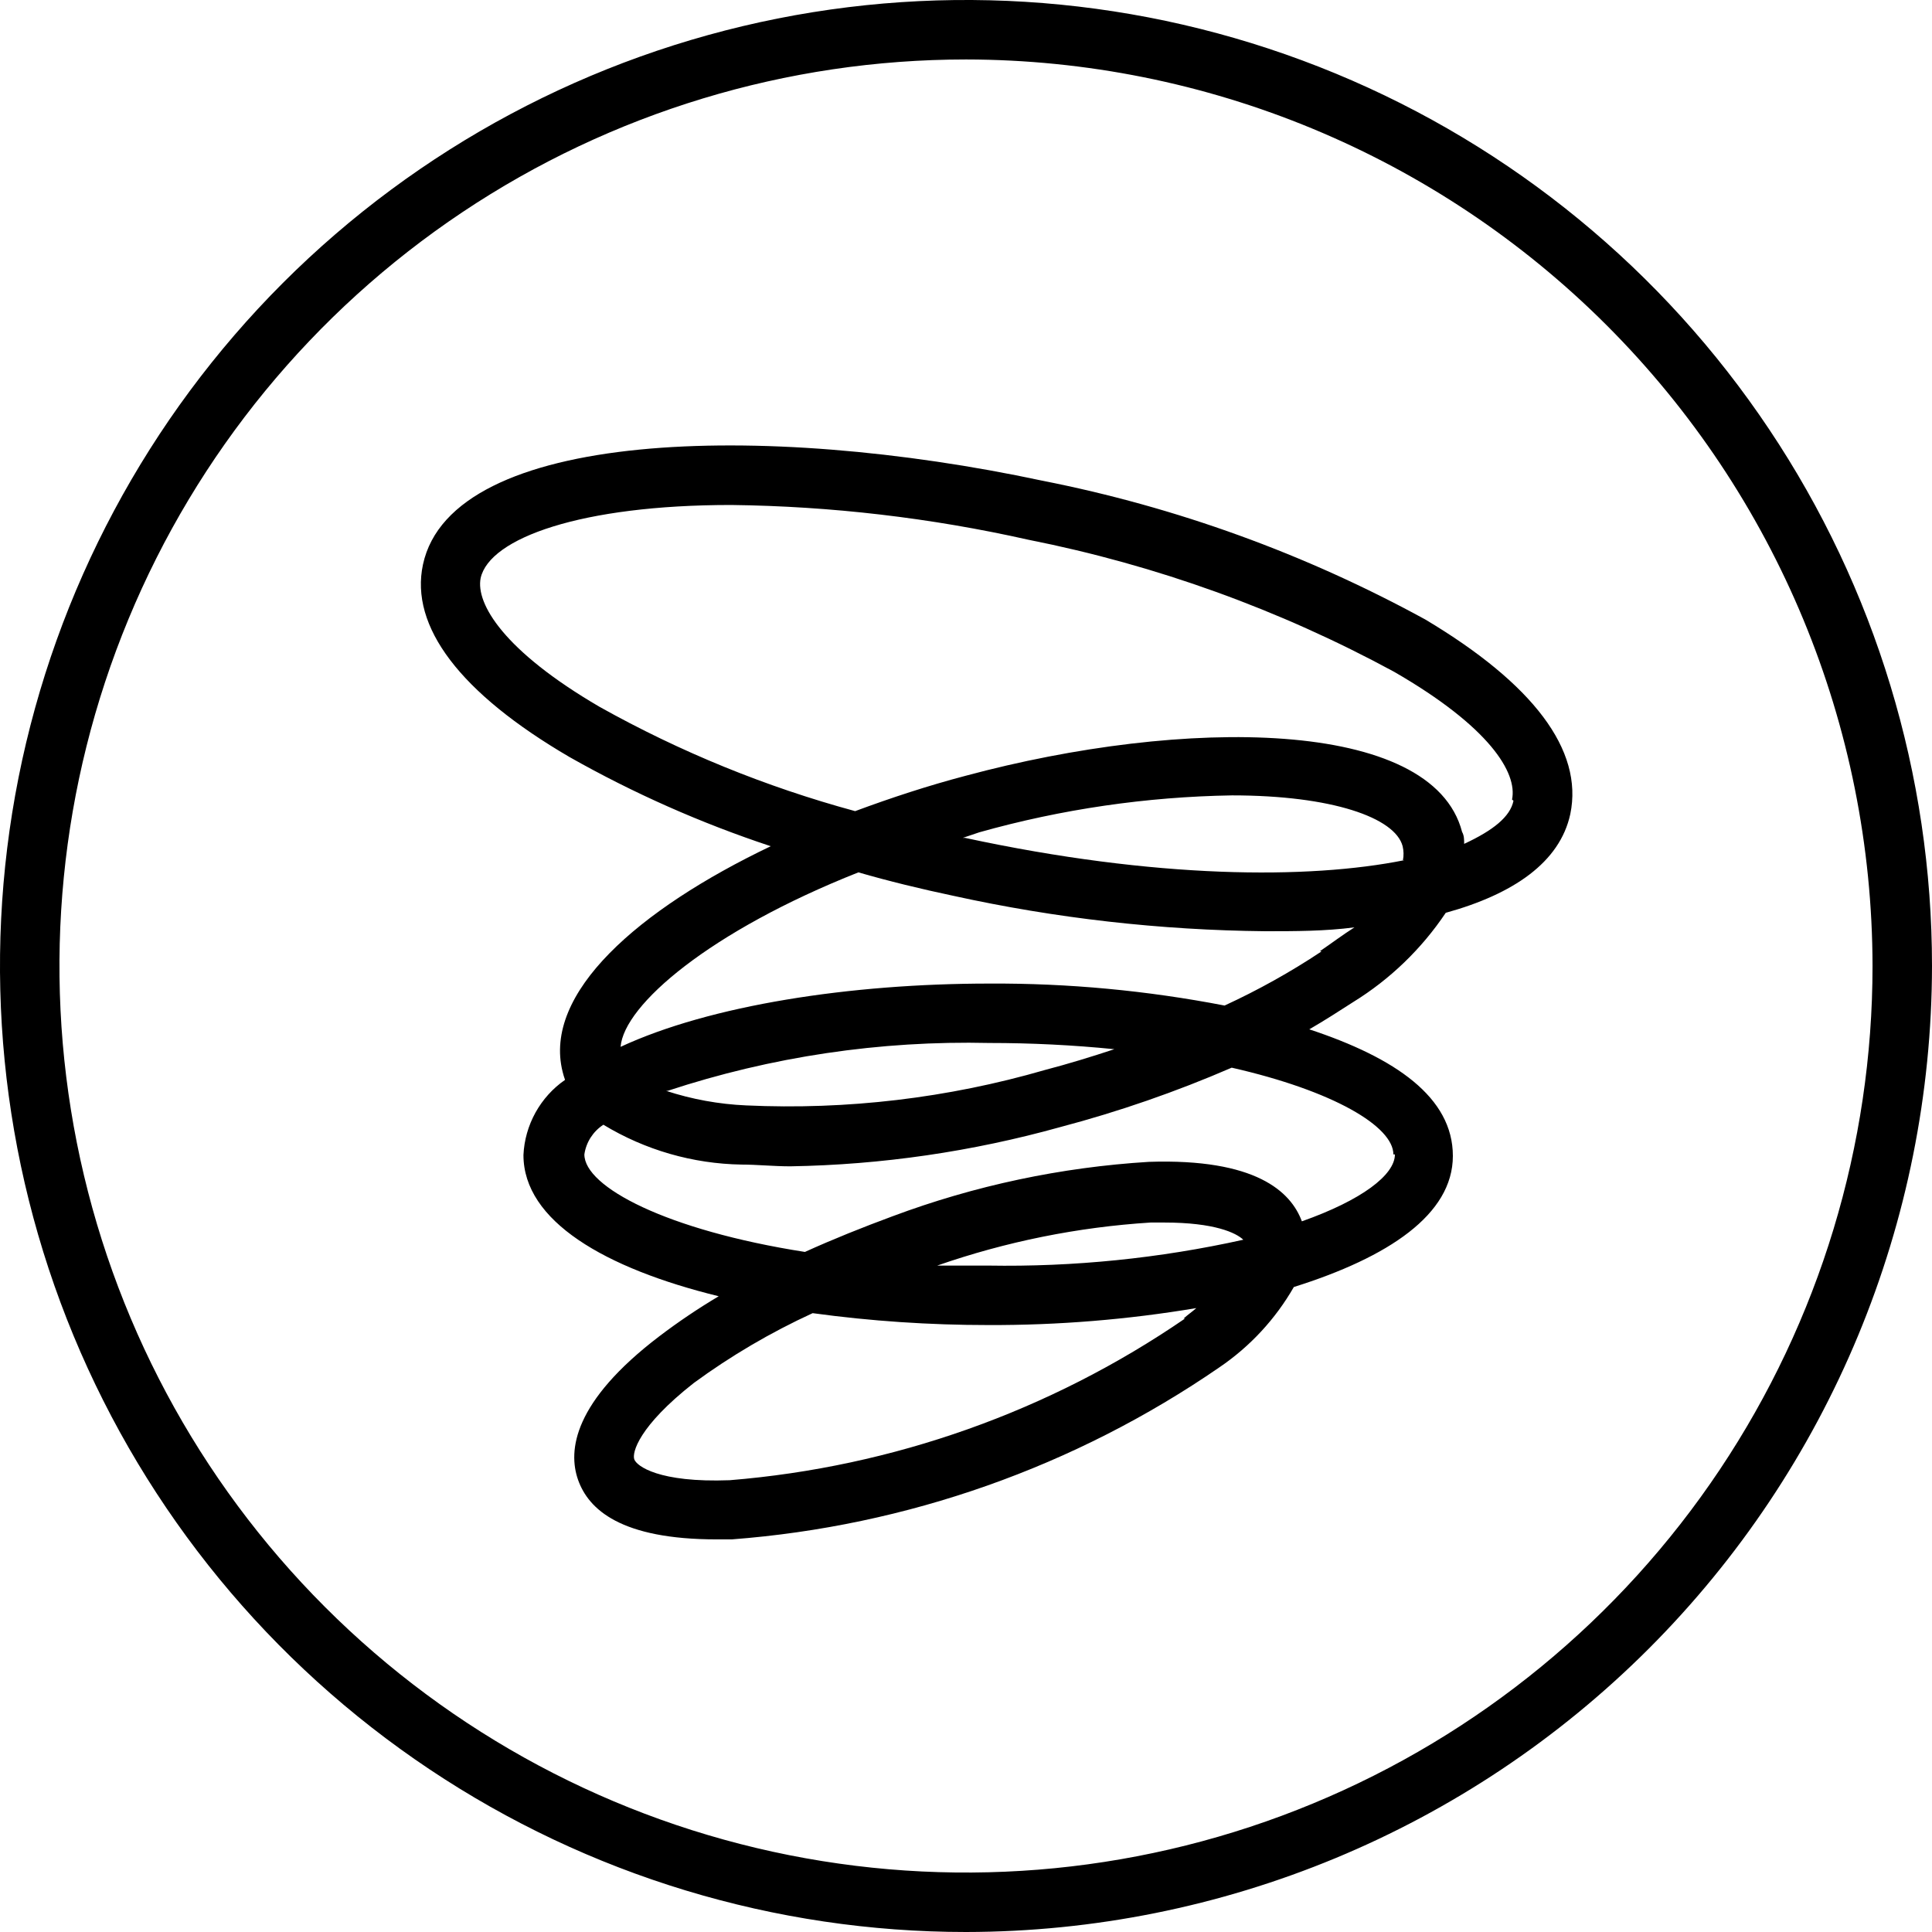
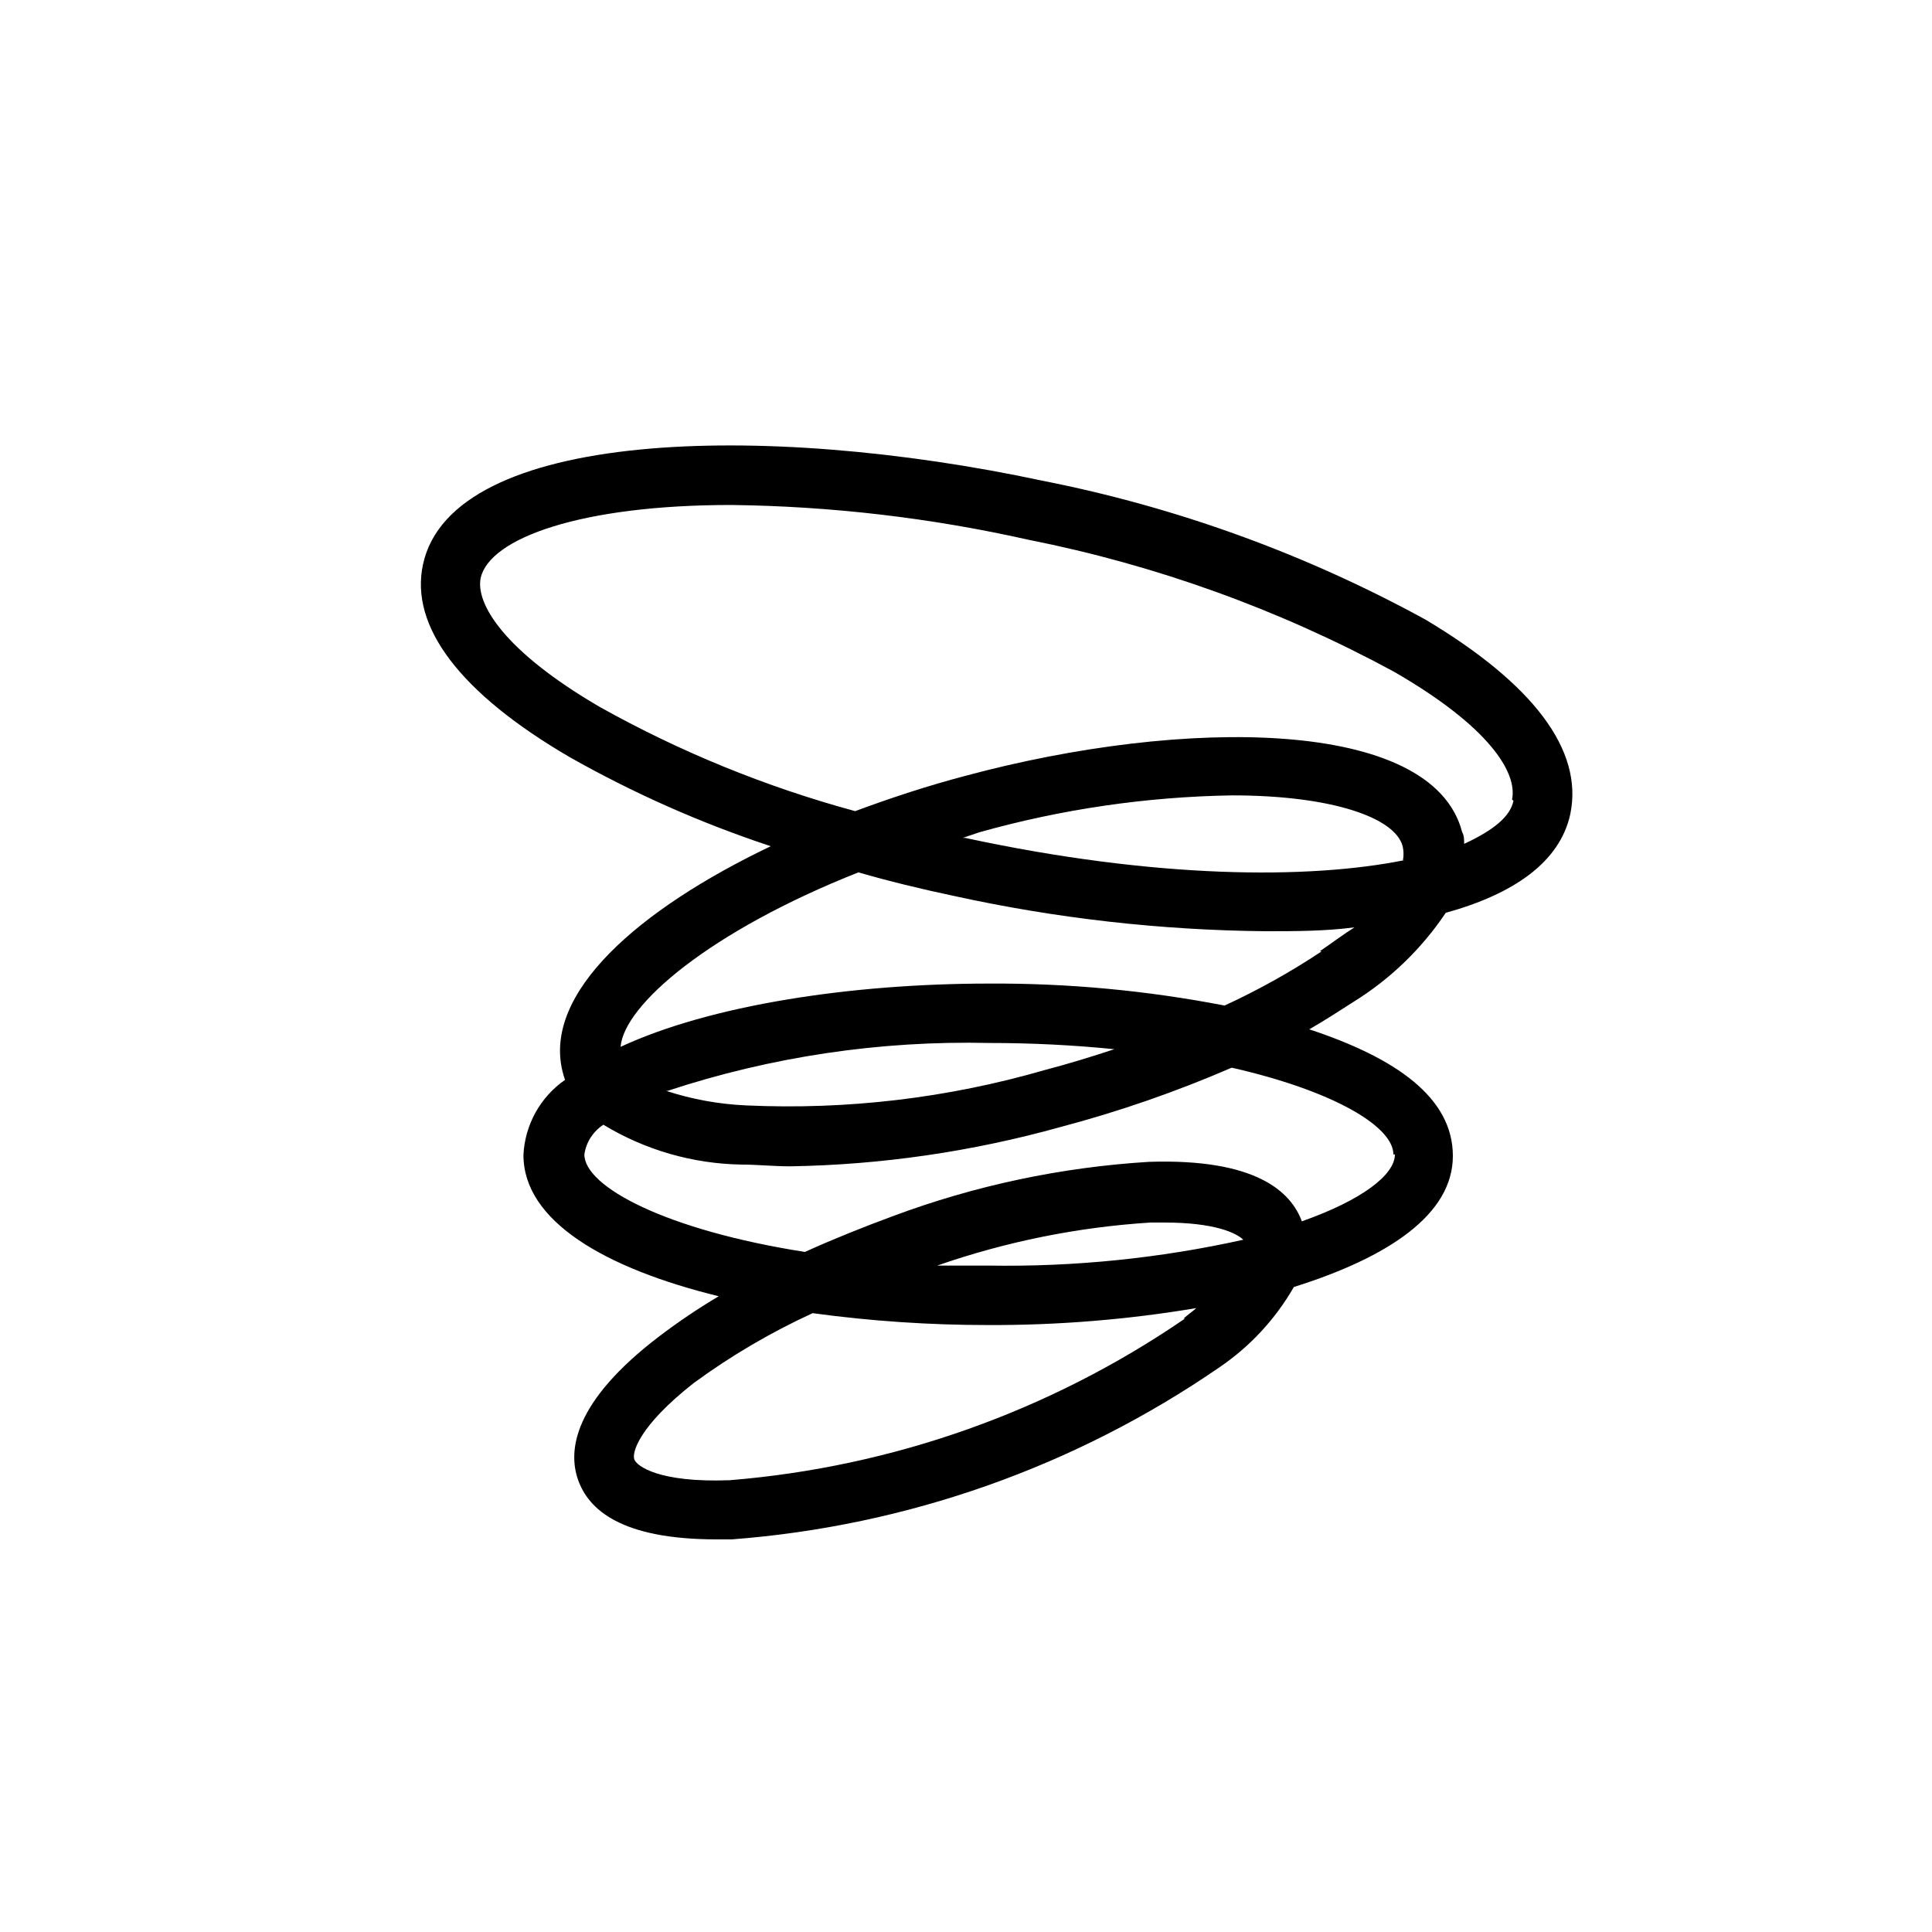
<svg xmlns="http://www.w3.org/2000/svg" width="32" height="32" viewBox="0 0 32 32" fill="none">
-   <path d="M16 32C12.835 32 9.742 31.062 7.111 29.303C4.48 27.545 2.429 25.047 1.218 22.123C0.007 19.199 -0.31 15.982 0.307 12.879C0.925 9.775 2.449 6.924 4.686 4.686C6.924 2.449 9.775 0.925 12.879 0.307C15.982 -0.31 19.199 0.007 22.123 1.218C25.047 2.429 27.545 4.48 29.303 7.111C31.062 9.742 32 12.835 32 16C31.995 20.242 30.307 24.308 27.308 27.308C24.308 30.307 20.242 31.995 16 32ZM16 0.985C13.03 0.985 10.127 1.865 7.658 3.515C5.189 5.165 3.264 7.51 2.128 10.254C0.991 12.998 0.694 16.017 1.273 18.929C1.853 21.842 3.283 24.517 5.383 26.617C7.482 28.717 10.158 30.148 13.071 30.727C15.983 31.306 19.002 31.009 21.746 29.872C24.49 28.736 26.835 26.811 28.485 24.342C30.135 21.873 31.015 18.97 31.015 16C31.01 12.019 29.427 8.203 26.612 5.388C23.797 2.573 19.981 0.99 16 0.985Z" fill="black" />
  <path d="M23.606 10.26C21.621 9.174 19.481 8.398 17.26 7.961C12.647 6.976 7.488 7.114 7.006 9.349C6.784 10.378 7.621 11.481 9.433 12.539C10.493 13.139 11.609 13.633 12.766 14.016C10.57 15.065 8.99 16.448 9.319 17.753C9.33 17.798 9.343 17.842 9.359 17.886C9.156 18.026 8.989 18.212 8.869 18.428C8.75 18.644 8.681 18.884 8.67 19.131C8.67 20.224 10.018 21.007 11.904 21.47C11.564 21.672 11.235 21.894 10.919 22.134C9.497 23.217 9.403 24.025 9.575 24.512C9.748 24.999 10.279 25.497 11.87 25.497H12.121C15.018 25.277 17.806 24.294 20.199 22.646C20.705 22.302 21.126 21.847 21.43 21.317C22.996 20.825 24.064 20.116 24.064 19.146C24.064 18.176 23.114 17.521 21.686 17.049C21.942 16.901 22.178 16.748 22.415 16.596C23.025 16.219 23.547 15.715 23.946 15.119C25.068 14.809 25.836 14.282 26.009 13.484C26.23 12.421 25.388 11.323 23.606 10.26ZM19.628 21.839C17.391 23.374 14.791 24.297 12.086 24.517C10.91 24.561 10.545 24.281 10.506 24.172C10.466 24.064 10.575 23.626 11.491 22.907C12.106 22.456 12.766 22.069 13.46 21.75C14.424 21.882 15.396 21.947 16.369 21.947C17.524 21.951 18.677 21.857 19.815 21.666C19.747 21.726 19.668 21.78 19.604 21.839H19.628ZM16.389 20.962C16.094 20.962 15.803 20.962 15.523 20.962C16.663 20.565 17.852 20.325 19.057 20.249H19.284C20.121 20.249 20.475 20.421 20.593 20.534C19.205 20.842 17.786 20.986 16.364 20.962H16.389ZM23.104 19.121C23.104 19.461 22.553 19.879 21.563 20.229C21.381 19.737 20.8 19.185 19.028 19.244C17.576 19.333 16.146 19.636 14.784 20.145C14.292 20.327 13.799 20.524 13.332 20.736C11.038 20.377 9.679 19.658 9.679 19.121C9.693 19.021 9.729 18.926 9.783 18.841C9.838 18.756 9.909 18.684 9.994 18.629C10.685 19.048 11.475 19.276 12.283 19.289C12.539 19.289 12.81 19.318 13.091 19.318C14.602 19.293 16.104 19.074 17.561 18.668C18.531 18.412 19.48 18.083 20.401 17.684C22.09 18.068 23.079 18.659 23.079 19.121H23.104ZM11.057 18.068C12.776 17.501 14.579 17.233 16.389 17.275C17.079 17.275 17.77 17.309 18.457 17.378C18.082 17.502 17.698 17.62 17.305 17.723C15.699 18.188 14.027 18.386 12.357 18.309C11.907 18.289 11.461 18.208 11.033 18.068H11.057ZM21.888 15.759C21.377 16.099 20.84 16.398 20.283 16.655C19 16.407 17.696 16.284 16.389 16.291C14.085 16.291 11.761 16.65 10.279 17.339C10.334 16.645 11.756 15.424 14.218 14.449C14.71 14.592 15.257 14.725 15.793 14.838C17.49 15.211 19.221 15.407 20.958 15.424C21.45 15.424 21.942 15.424 22.434 15.36C22.233 15.488 22.065 15.616 21.863 15.754L21.888 15.759ZM23.262 14.247C21.671 14.567 19.141 14.558 15.985 13.878H15.946L16.222 13.785C17.584 13.402 18.991 13.197 20.406 13.174C22.06 13.174 23.109 13.543 23.232 14.016C23.25 14.092 23.252 14.171 23.237 14.247H23.262ZM25.068 13.263C25.014 13.529 24.729 13.755 24.251 13.977C24.251 13.908 24.251 13.839 24.217 13.78C23.724 11.879 19.599 11.879 15.995 12.849C15.375 13.012 14.759 13.214 14.164 13.435C12.687 13.034 11.265 12.454 9.93 11.707C8.345 10.782 7.877 9.999 7.961 9.575C8.108 8.911 9.63 8.364 12.111 8.364C13.768 8.384 15.418 8.577 17.034 8.94C19.151 9.36 21.192 10.097 23.089 11.126C24.67 12.037 25.137 12.8 25.044 13.243L25.068 13.263Z" fill="black" />
</svg>